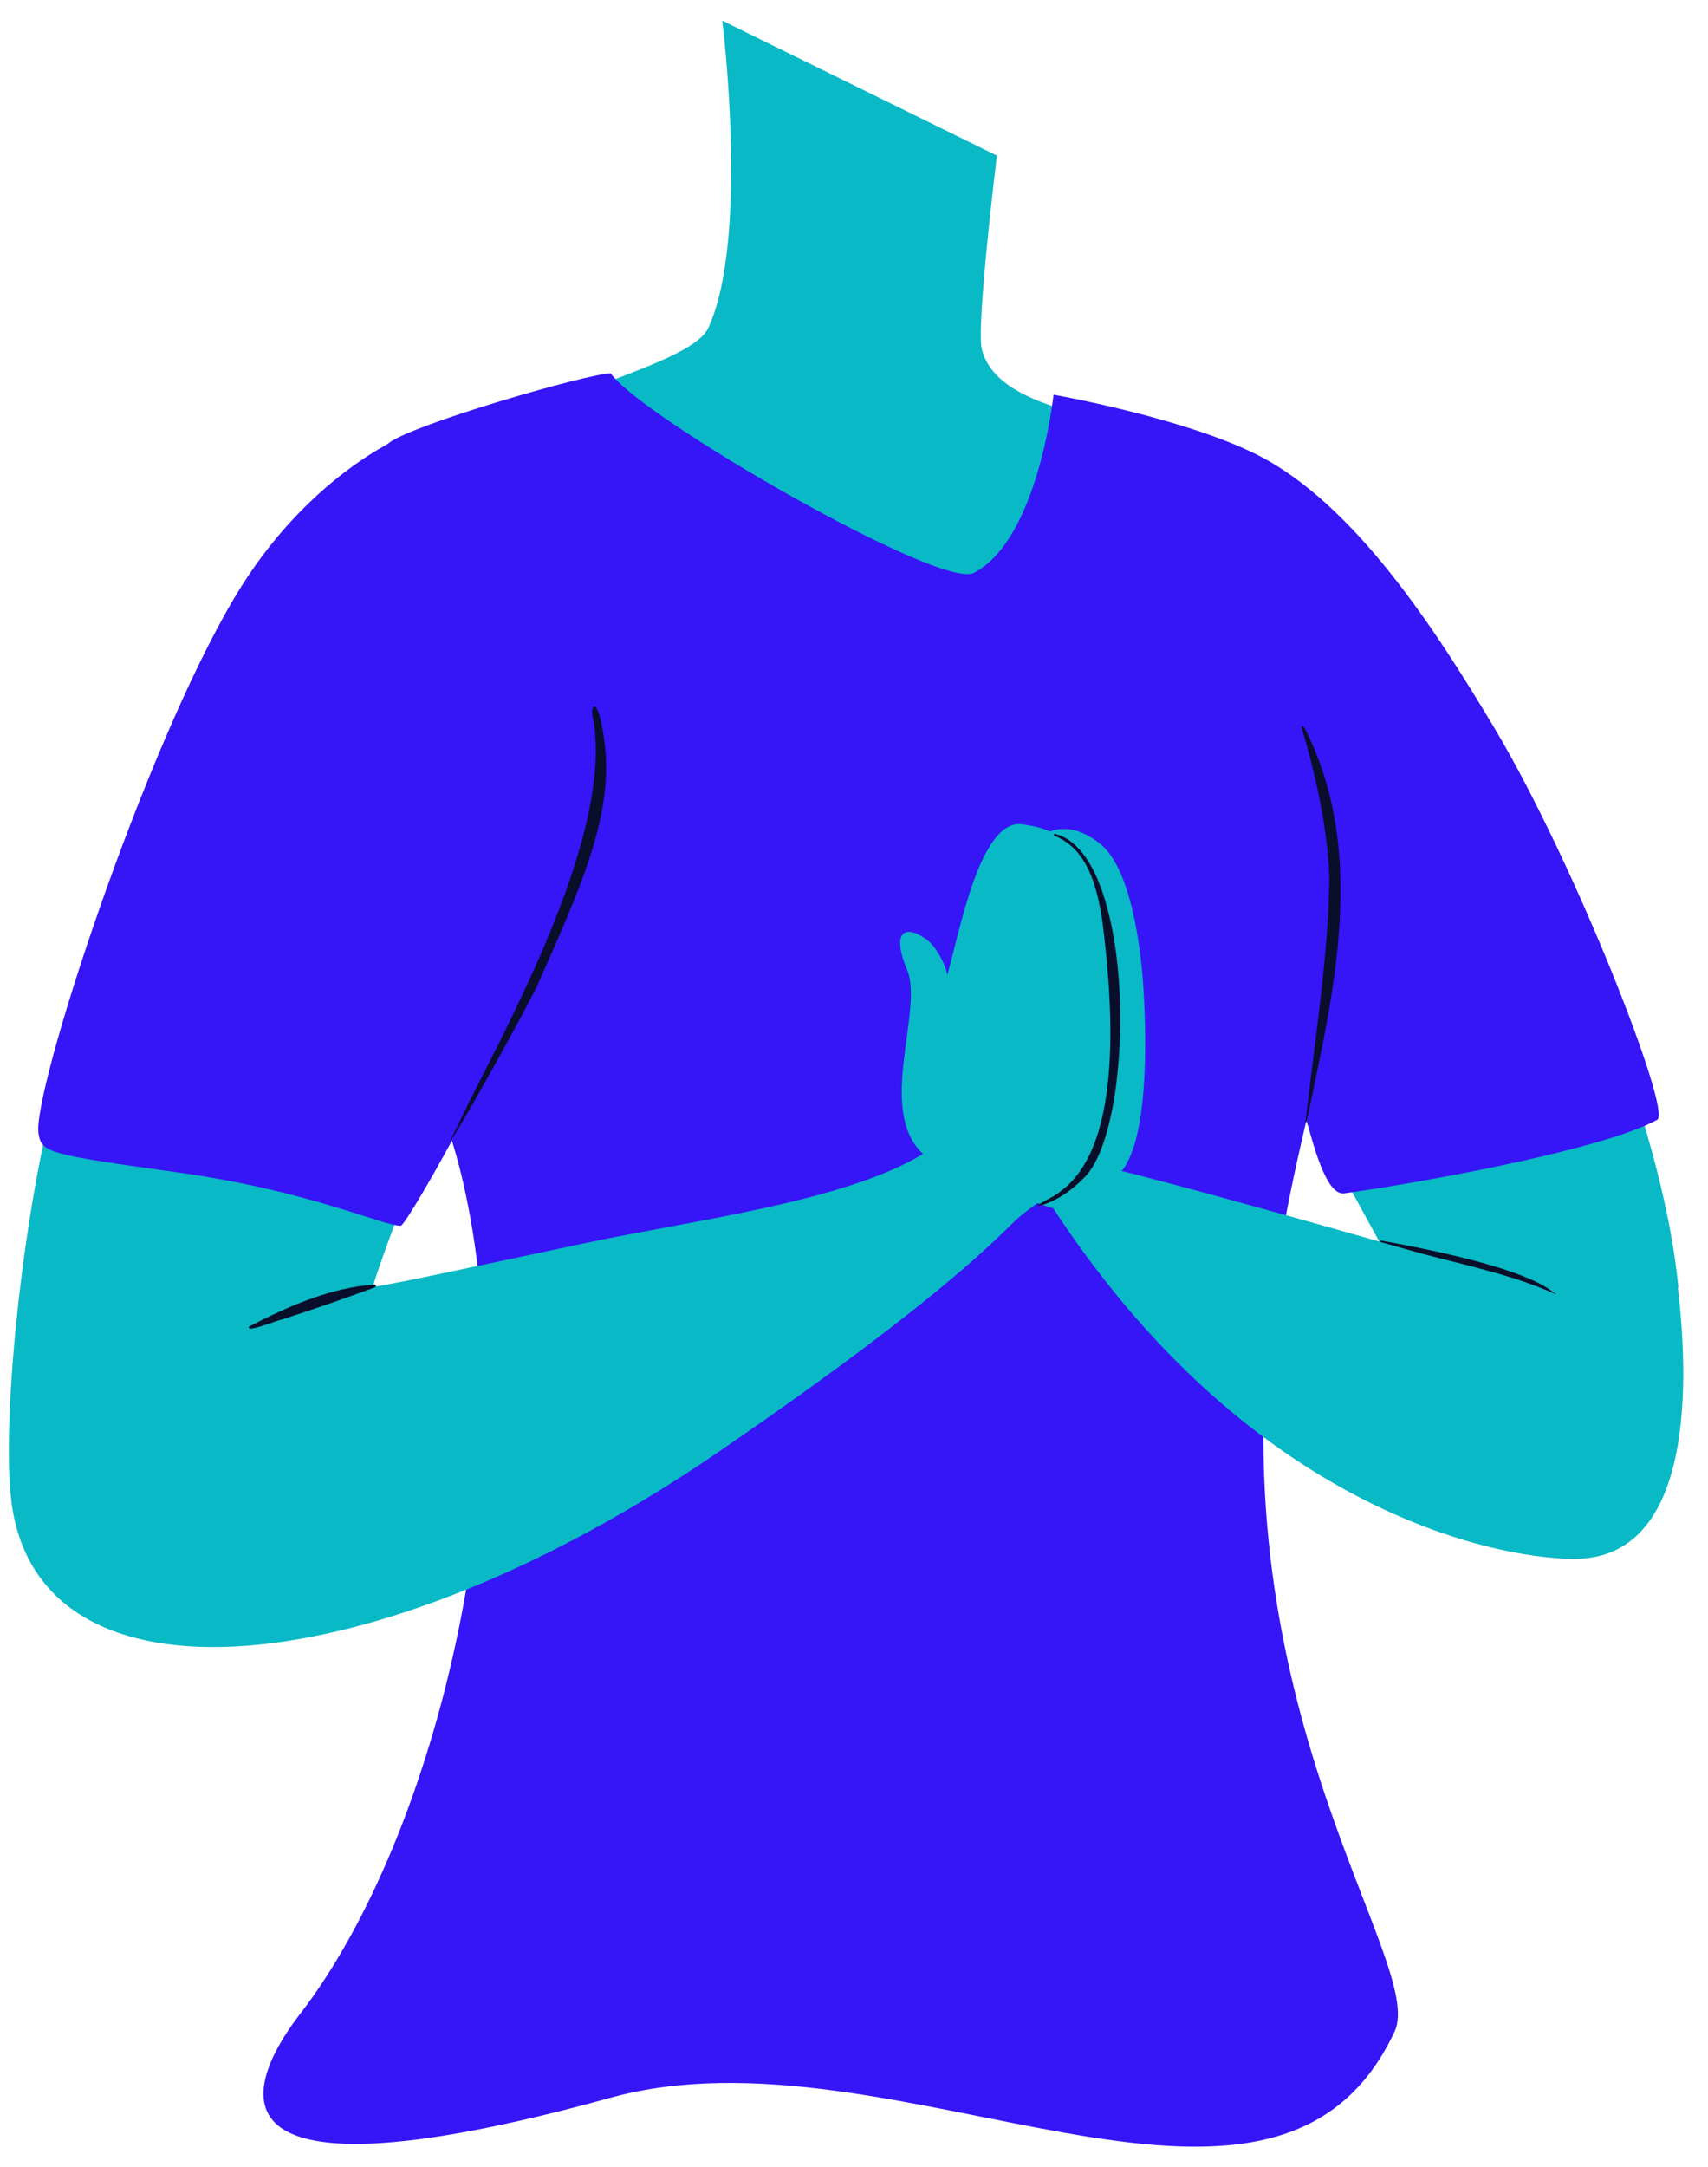
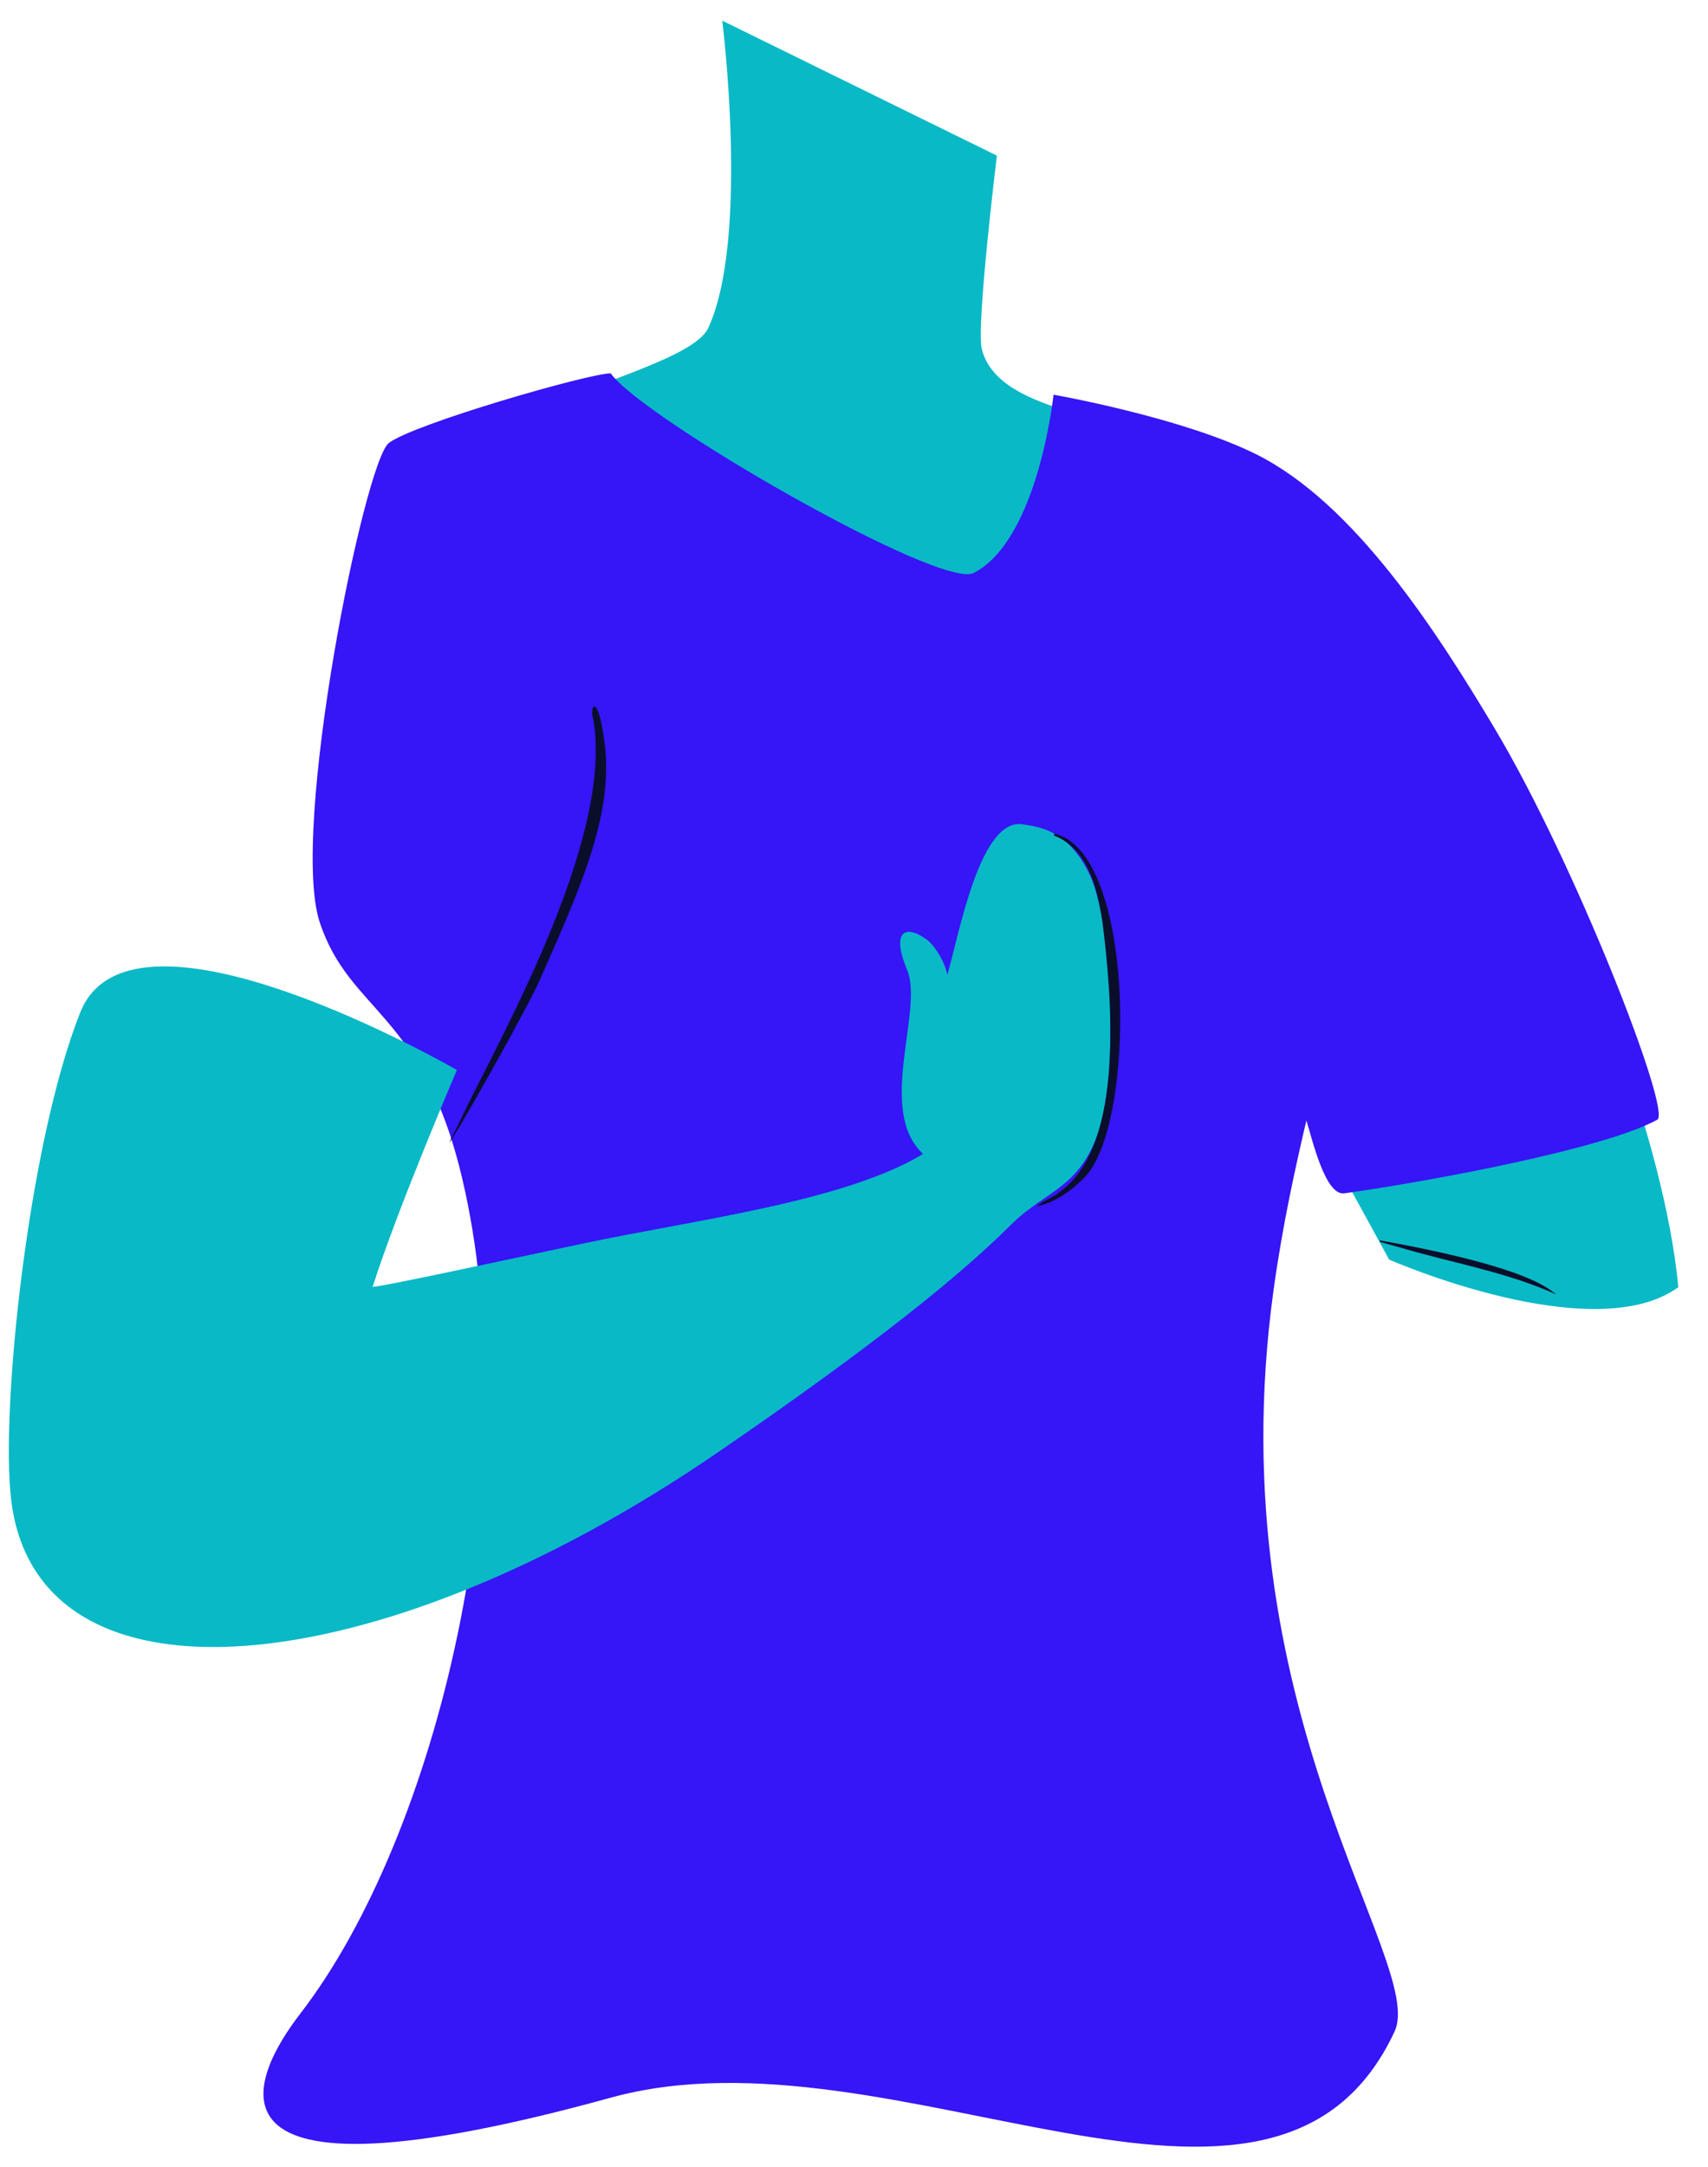
<svg xmlns="http://www.w3.org/2000/svg" width="348.862px" height="442.425px" viewBox="294.19 400.785 348.862 442.425" fill="none">
  <g id="Upper Body/Standing/Namaste 2">
    <path id="705:19491" fill-rule="evenodd" clip-rule="evenodd" d="M577.929 657.913L562 628.848C562 628.848 584.184 604.633 594.545 600.415C610.141 594.066 617.088 595.056 617.088 595.056C617.088 595.056 633.978 632.371 637 663.546C619.504 676.184 577.929 657.913 577.929 657.913" fill="#09B9C6" />
    <path id="705:19492" fill-rule="evenodd" clip-rule="evenodd" d="M441.711 405C441.711 405 447.323 449.557 438.83 467.779C436.052 473.742 415.267 478.894 410 482.553C429.222 518.926 474.955 526 488.243 526C511.98 526 511.978 502.329 513 484.91C504.788 482.486 496.542 479.207 494.729 472.071C493.535 467.379 497.808 432.555 497.808 432.555L441.711 405Z" fill="#09B9C6" />
    <path id="Fill 5" fill-rule="evenodd" clip-rule="evenodd" d="M509.376 481.355C509.376 481.355 506.283 510.888 493.099 517.737C486.287 521.275 425.243 486.035 418.931 477.001C414.517 476.977 378.623 487.339 373.607 491.219C368.59 495.098 353.32 570.53 359.508 589.094C365.695 607.657 380.481 607.24 388.539 641.116C402.177 698.448 383.618 775.435 355.496 811.877C345.909 824.3 330.539 853.351 418.931 828.991C476.907 813.014 554.3 868.489 579.037 815.482C585.572 801.478 542.48 749.976 554.3 664.245C556.142 650.89 558.739 639.274 561.019 629.512C562.256 633.432 564.872 644.933 568.781 644.384C586.089 641.953 622.027 635.293 632.702 629.348C635.67 627.694 615.879 576.916 599.44 549.419C587.639 529.68 570.817 503.483 550.74 493.505C535.519 485.94 509.376 481.355 509.376 481.355Z" fill="#3615F6" />
-     <path id="705:19494" fill-rule="evenodd" clip-rule="evenodd" d="M504.909 573.031C504.909 573.031 510.36 566.21 518.899 573.032C525.07 577.964 526.84 593.376 527.32 597.533C527.8 601.691 530.162 631.274 523.312 639.824C543.289 644.814 582.791 656.194 582.791 656.194C582.791 656.194 609.522 656.231 636.386 659.683C639.171 679.323 641.058 716.65 617.944 718.904C607.696 719.903 553.052 714.247 509.318 647.445C494.361 643.061 493.82 634.854 493.042 621.609C492.179 606.929 504.909 573.031 504.909 573.031" fill="#09B9C6" />
    <path id="705:19495" fill-rule="evenodd" clip-rule="evenodd" d="M310.589 607.435C300.005 634.002 294.2 688.634 296.499 707.17C301.972 751.302 370.889 745.197 440.833 697.247C473.199 675.061 490.41 661.035 500.812 650.68C508.035 643.488 516.022 643.194 519.447 628.611C522.26 616.625 521.161 588.935 516.884 579.622C512.605 570.308 506.564 569.593 503.048 569.054C494.38 567.726 490.182 591.119 487.683 599.811C487.23 597.222 485.115 593.77 483.437 592.558C478.954 589.319 476.221 591.04 479.481 598.808C482.913 606.978 473.13 627.413 482.724 636.347C466.551 646.114 436.112 649.789 413.378 654.613C392.514 659.038 373.113 663.237 370.297 663.488C375.429 647.364 387.515 619.208 387.515 619.208C387.515 619.208 321.174 580.868 310.589 607.435" fill="#09B9C6" />
-     <path id="Fill 23" fill-rule="evenodd" clip-rule="evenodd" d="M345.074 671.569C353.03 667.473 361.582 663.64 370.694 663C371.028 662.988 371.124 663.47 370.804 663.573C364.691 665.814 357.953 668.157 351.782 670.145C350.91 670.222 344.226 673.057 345.074 671.569" fill="#090E2B" />
-     <path id="Fill 13" fill-rule="evenodd" clip-rule="evenodd" d="M376.254 490C376.254 490 414.094 535.192 415.938 557.583C417.781 579.974 377.665 651.001 376.047 651C372.231 650.998 357.474 643.872 330.542 640.118C303.781 636.389 302.657 636.106 302.051 632.111C300.788 623.793 323.217 554.472 342.154 522.663C356.819 498.031 376.254 490 376.254 490" fill="#3615F6" />
    <path id="Fill 15" fill-rule="evenodd" clip-rule="evenodd" d="M415.383 547.676C414.476 545.095 416.296 541.483 417.709 552.704C419.605 567.761 411.917 583.817 403.937 601.967C401.517 606.963 391.056 626.015 386.463 633.33C385.138 635.441 386.94 632.145 388.314 629.247C395.763 613.533 419.605 572.423 415.383 547.676Z" fill="#090E2B" />
-     <path id="Fill 17" fill-rule="evenodd" clip-rule="evenodd" d="M560.767 549.614C573.516 574.935 566.646 603.233 561.097 629.542C561.037 629.834 560.788 630.194 560.837 629.876C562.603 614.065 565.65 595.229 565.706 579.46C565.264 569.425 562.886 558.798 560.024 549.183C559.86 548.751 560.579 549.162 560.767 549.614" fill="#090E2B" />
    <path id="Fill 19" fill-rule="evenodd" clip-rule="evenodd" d="M509.696 571.012C526.42 575.093 526.22 631.256 515.514 641.32C512.953 643.924 509.392 646.41 506 647C507.262 645.87 509.331 645.24 510.693 644.051C524.161 634.467 521.21 603.633 519.356 588.897C518.325 582.261 516.561 574.195 509.573 571.384C509.34 571.322 509.458 570.926 509.696 571.012" fill="#090E2B" />
    <path id="Fill 21" fill-rule="evenodd" clip-rule="evenodd" d="M576.177 654.003C584.516 655.531 603.52 659.14 610.646 663.982C611.12 664.305 612.347 665.183 611.906 664.966C611.547 664.79 610.666 664.413 610.037 664.15C600.803 660.3 590.138 658.379 580.627 655.575L576.111 654.314C575.932 654.267 575.981 653.968 576.177 654.003" fill="#090E2B" />
  </g>
</svg>